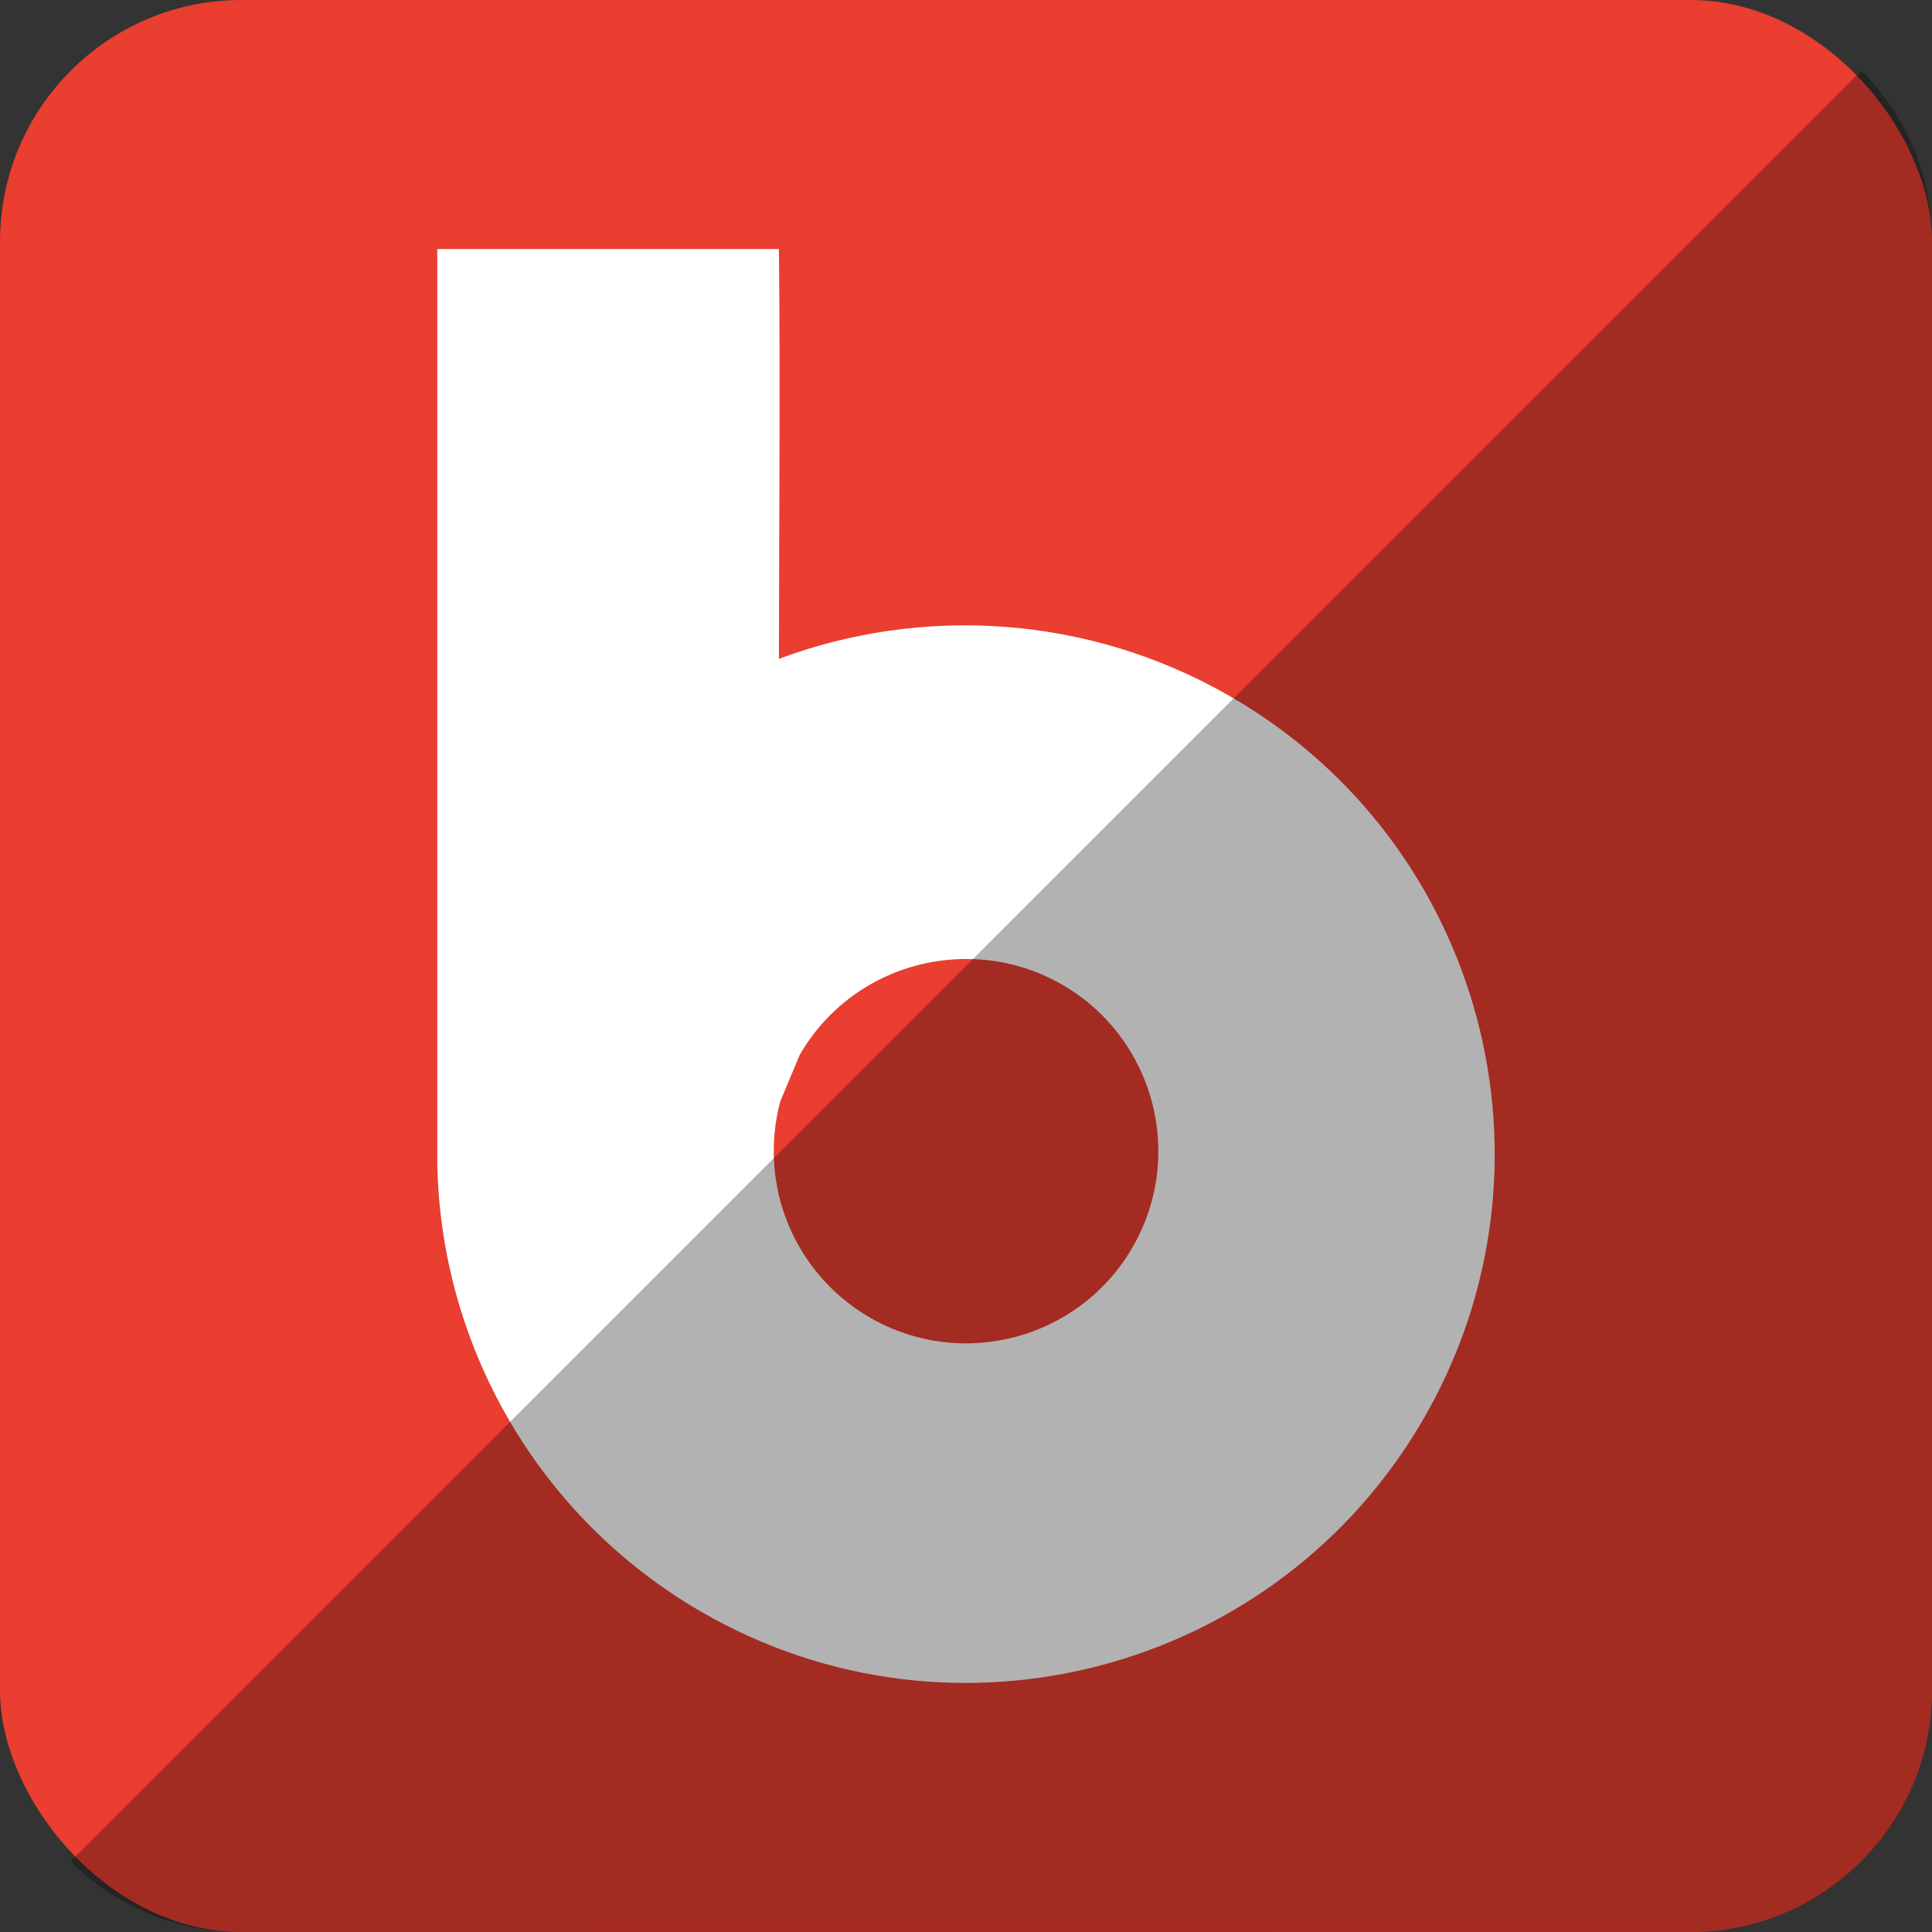
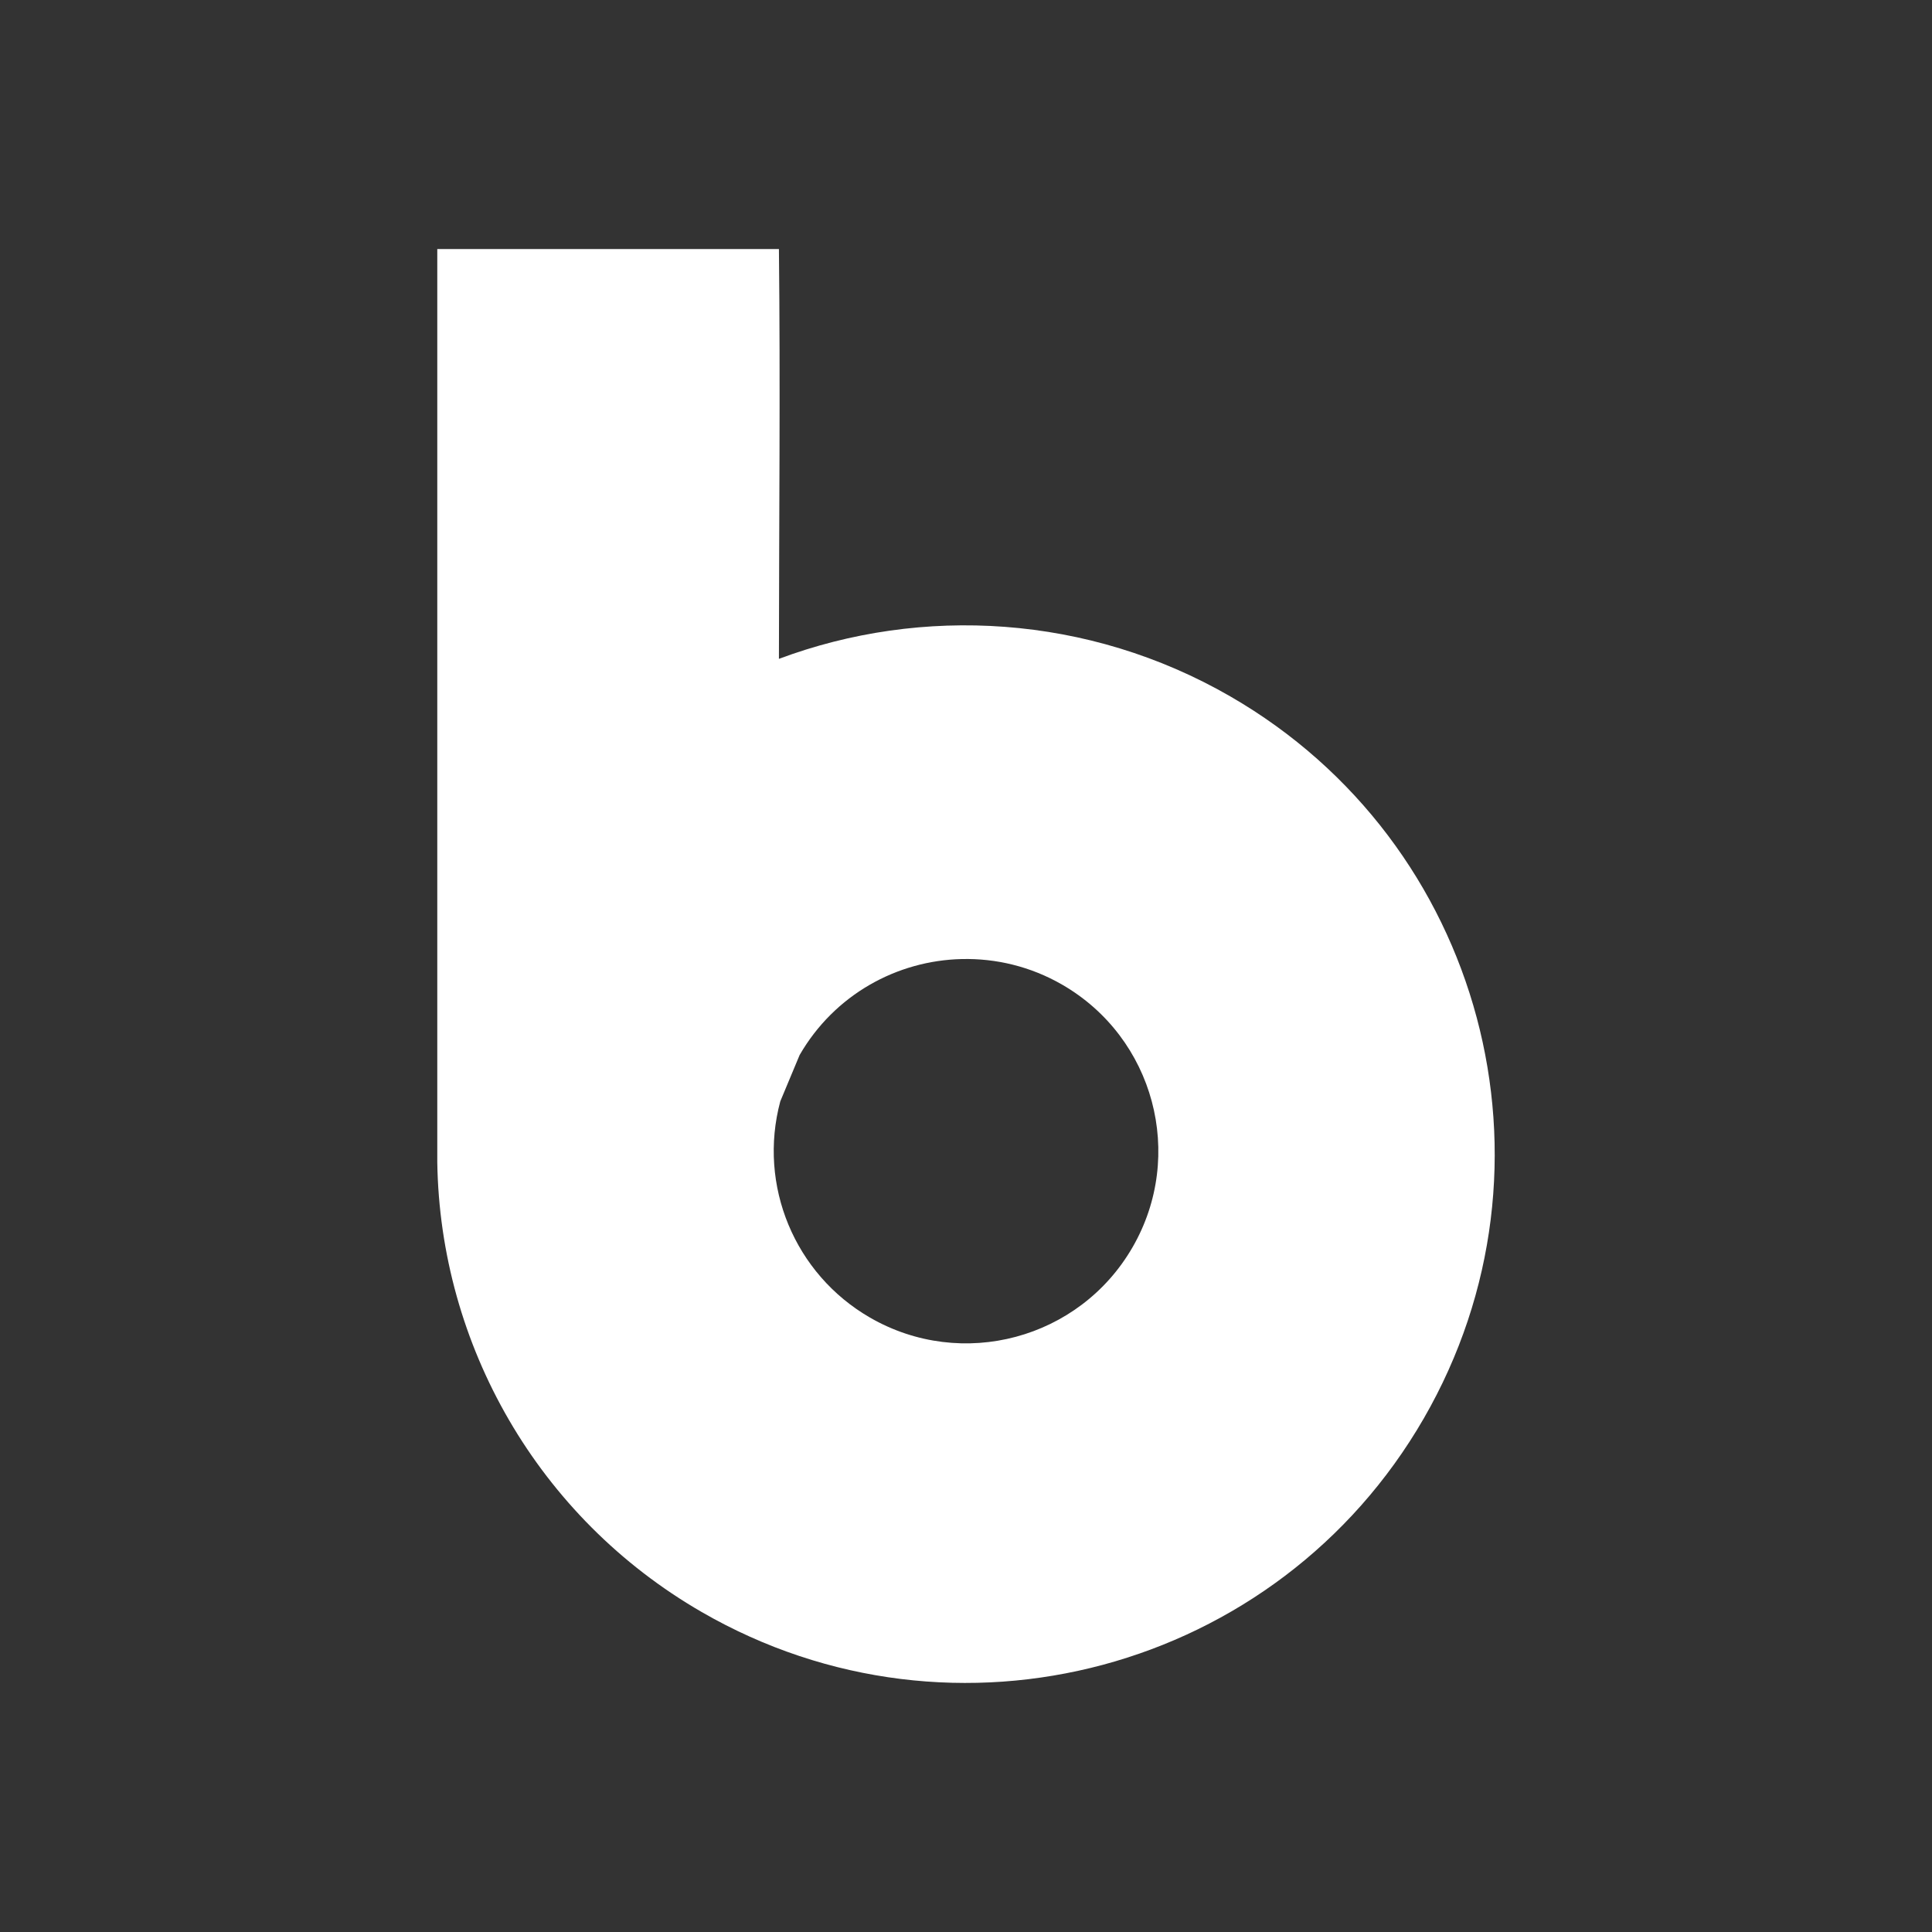
<svg xmlns="http://www.w3.org/2000/svg" height="512" id="Layer_1" version="1.1" viewBox="0 0 512 512" width="512" xml:space="preserve">
  <rect x="0" y="0" width="512" height="512" fill="#333333" stroke="none" />
  <defs id="defs12" />
  <g id="g6184">
-     <rect height="512" id="rect2987" rx="64" ry="64" style="fill:#e93e30;fill-opacity:1;fill-rule:nonzero;stroke:none" width="512" x="0" y="5.6843419e-014" />
-     <path d="m 115.884,66 0,241.988 c 0.728,48.368 26.607,94.119 70.089,119.224 67.01,38.688 152.648,15.708 191.336,-51.302 38.689,-67.01 15.78,-152.648 -51.23,-191.336 -37.714,-21.774 -81.82,-24.115 -119.657,-9.971 0.026,-36.203 0.389,-72.402 0,-108.602 l -90.538,0 z m 139.022,188.157 c 9.011,-0.202 18.214,1.956 26.59,6.792 24.368,14.069 32.711,45.216 18.642,69.583 -14.069,24.368 -45.216,32.711 -69.583,18.642 -19.97,-11.529 -29.741,-35.026 -23.773,-57.3 l 5.13,-12.284 c 9.232,-15.991 25.789,-25.049 42.993,-25.434 z" id="rect3013" style="fill:#ffffff;fill-opacity:1;fill-rule:nonzero;stroke:none" />
+     <path d="m 115.884,66 0,241.988 c 0.728,48.368 26.607,94.119 70.089,119.224 67.01,38.688 152.648,15.708 191.336,-51.302 38.689,-67.01 15.78,-152.648 -51.23,-191.336 -37.714,-21.774 -81.82,-24.115 -119.657,-9.971 0.026,-36.203 0.389,-72.402 0,-108.602 l -90.538,0 z m 139.022,188.157 c 9.011,-0.202 18.214,1.956 26.59,6.792 24.368,14.069 32.711,45.216 18.642,69.583 -14.069,24.368 -45.216,32.711 -69.583,18.642 -19.97,-11.529 -29.741,-35.026 -23.773,-57.3 l 5.13,-12.284 c 9.232,-15.991 25.789,-25.049 42.993,-25.434 " id="rect3013" style="fill:#ffffff;fill-opacity:1;fill-rule:nonzero;stroke:none" />
  </g>
-   <path d="m 18.696,493.288 c 11.568,11.568 27.576,18.712 45.304,18.712 l 384.013,-0.029 c 35.456,0 63.988,-28.532 63.988,-63.988 l 0,-383.984 c 0,-17.728 -7.145,-33.736 -18.713,-45.304 L 18.696,493.288 z" id="rect2984-1" style="fill:#000000;fill-opacity:0.302;fill-rule:nonzero;stroke:none" />
</svg>